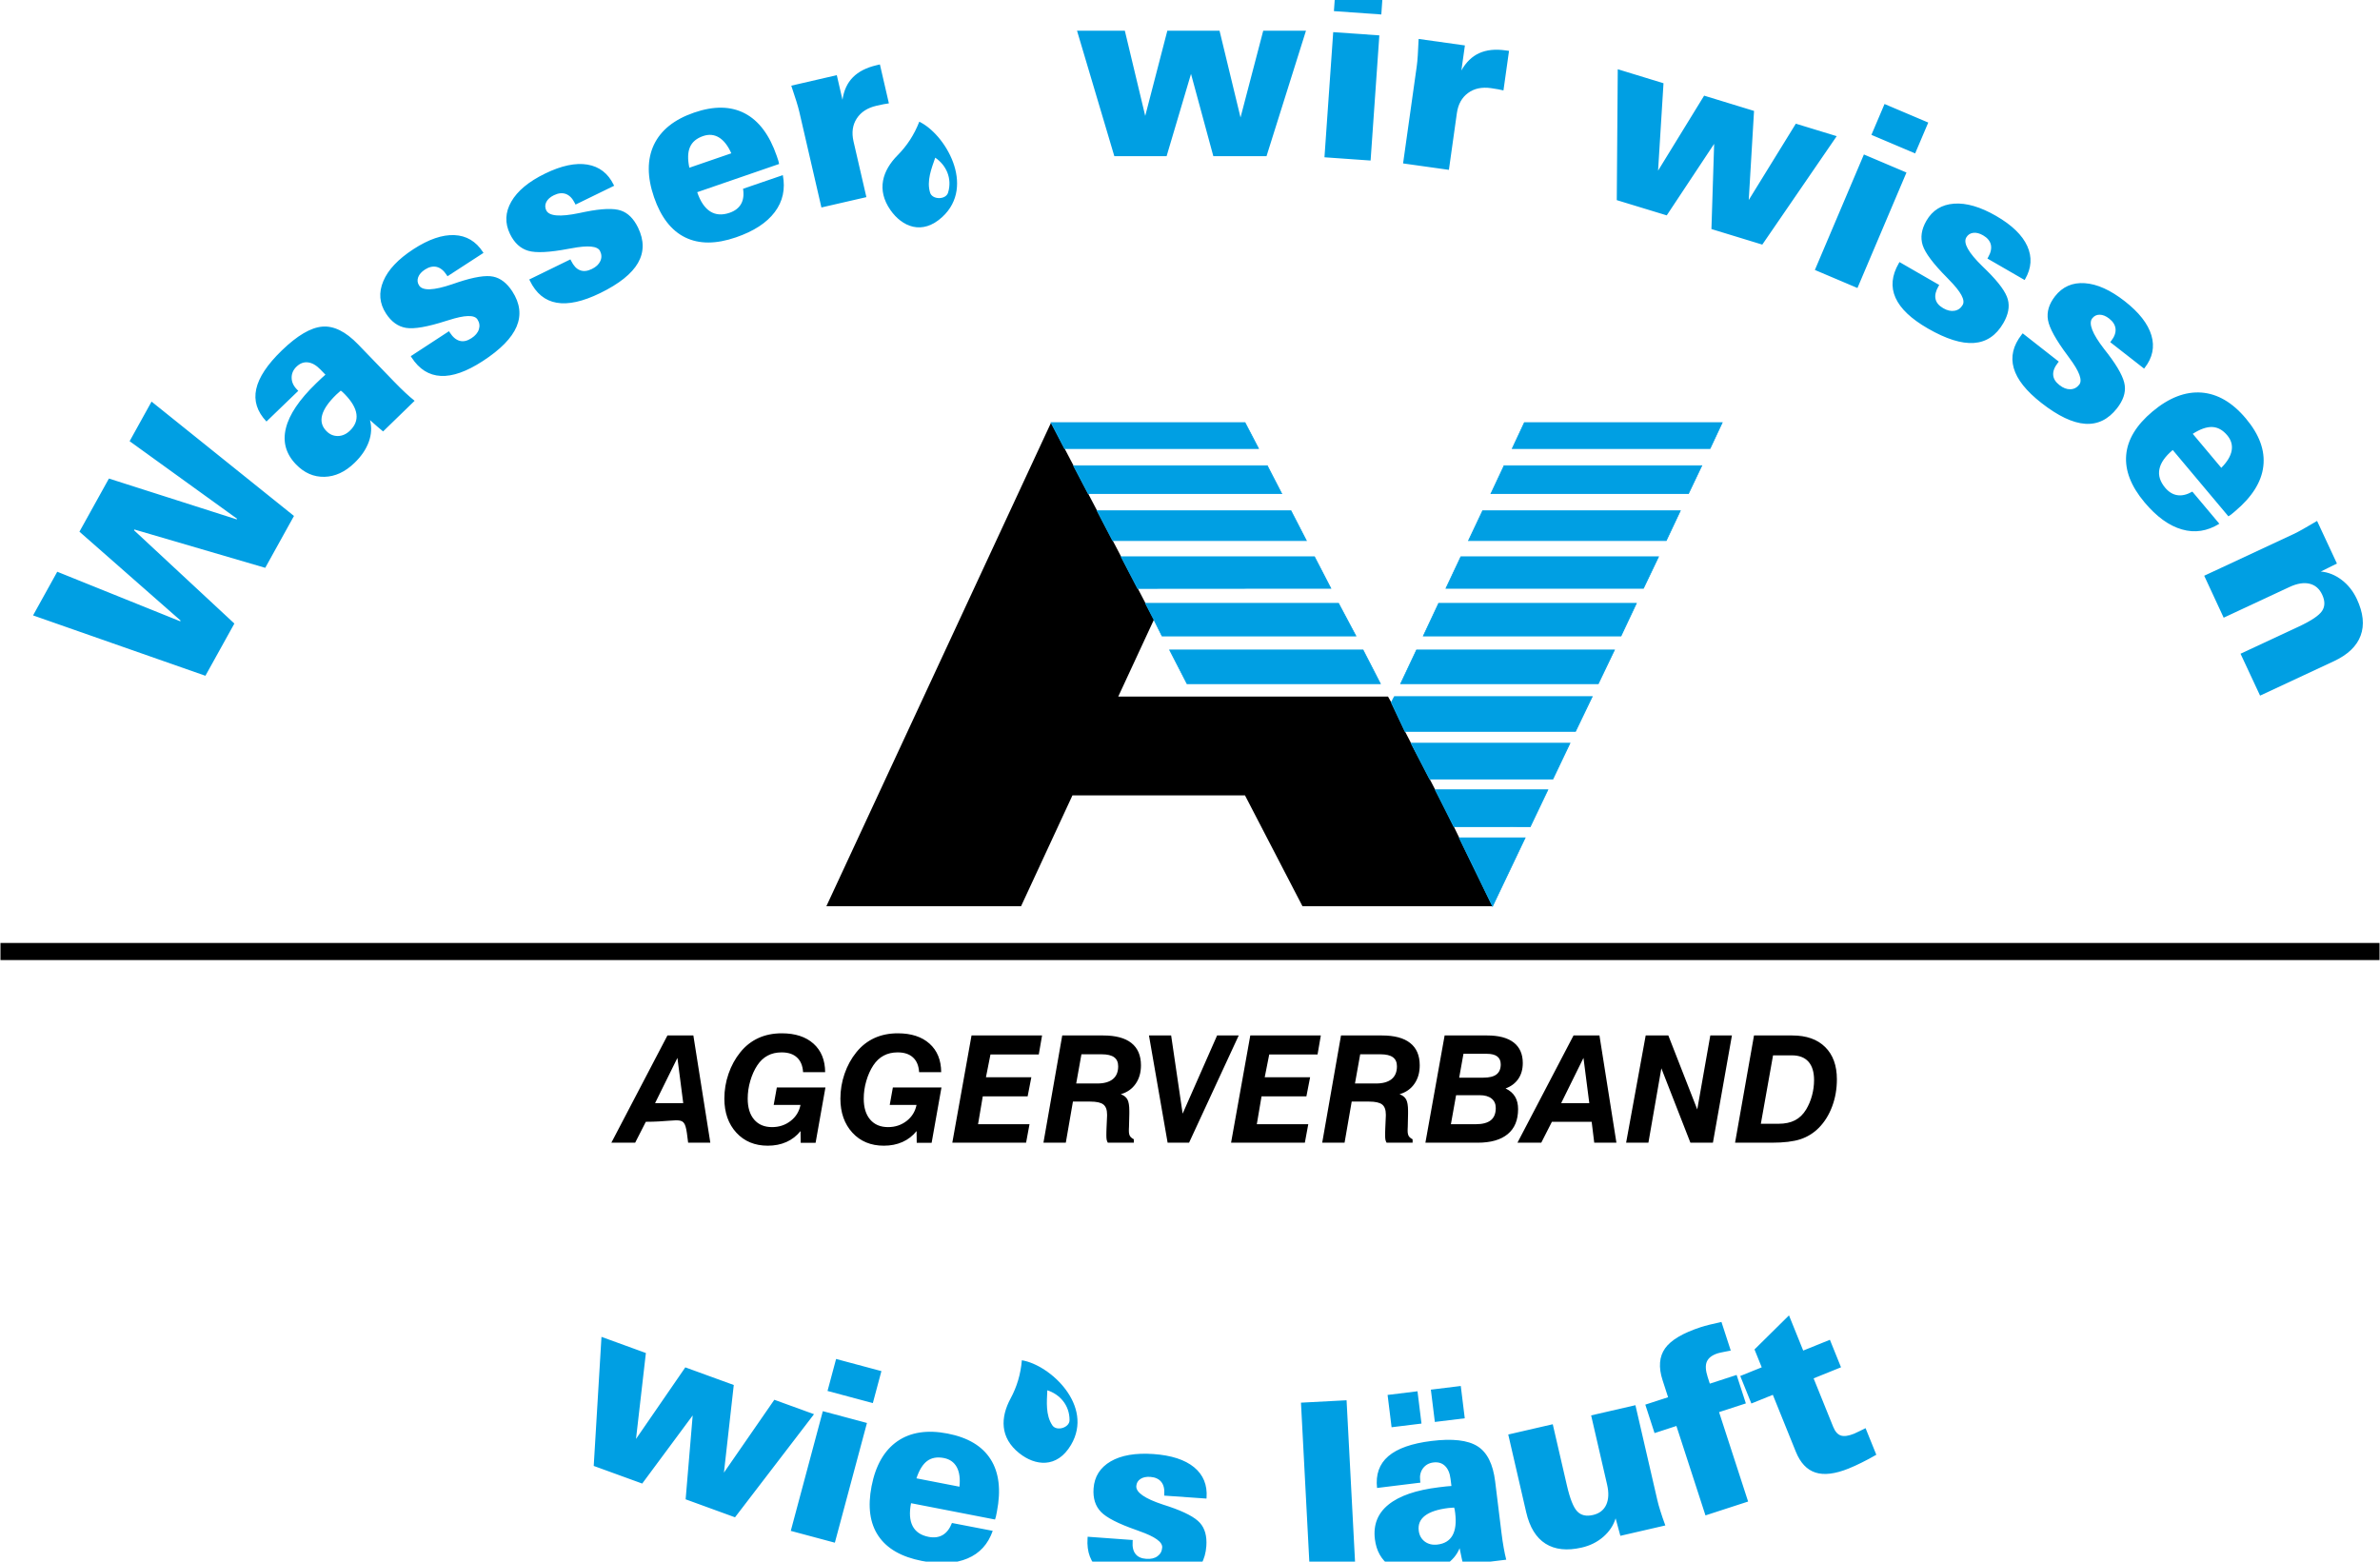
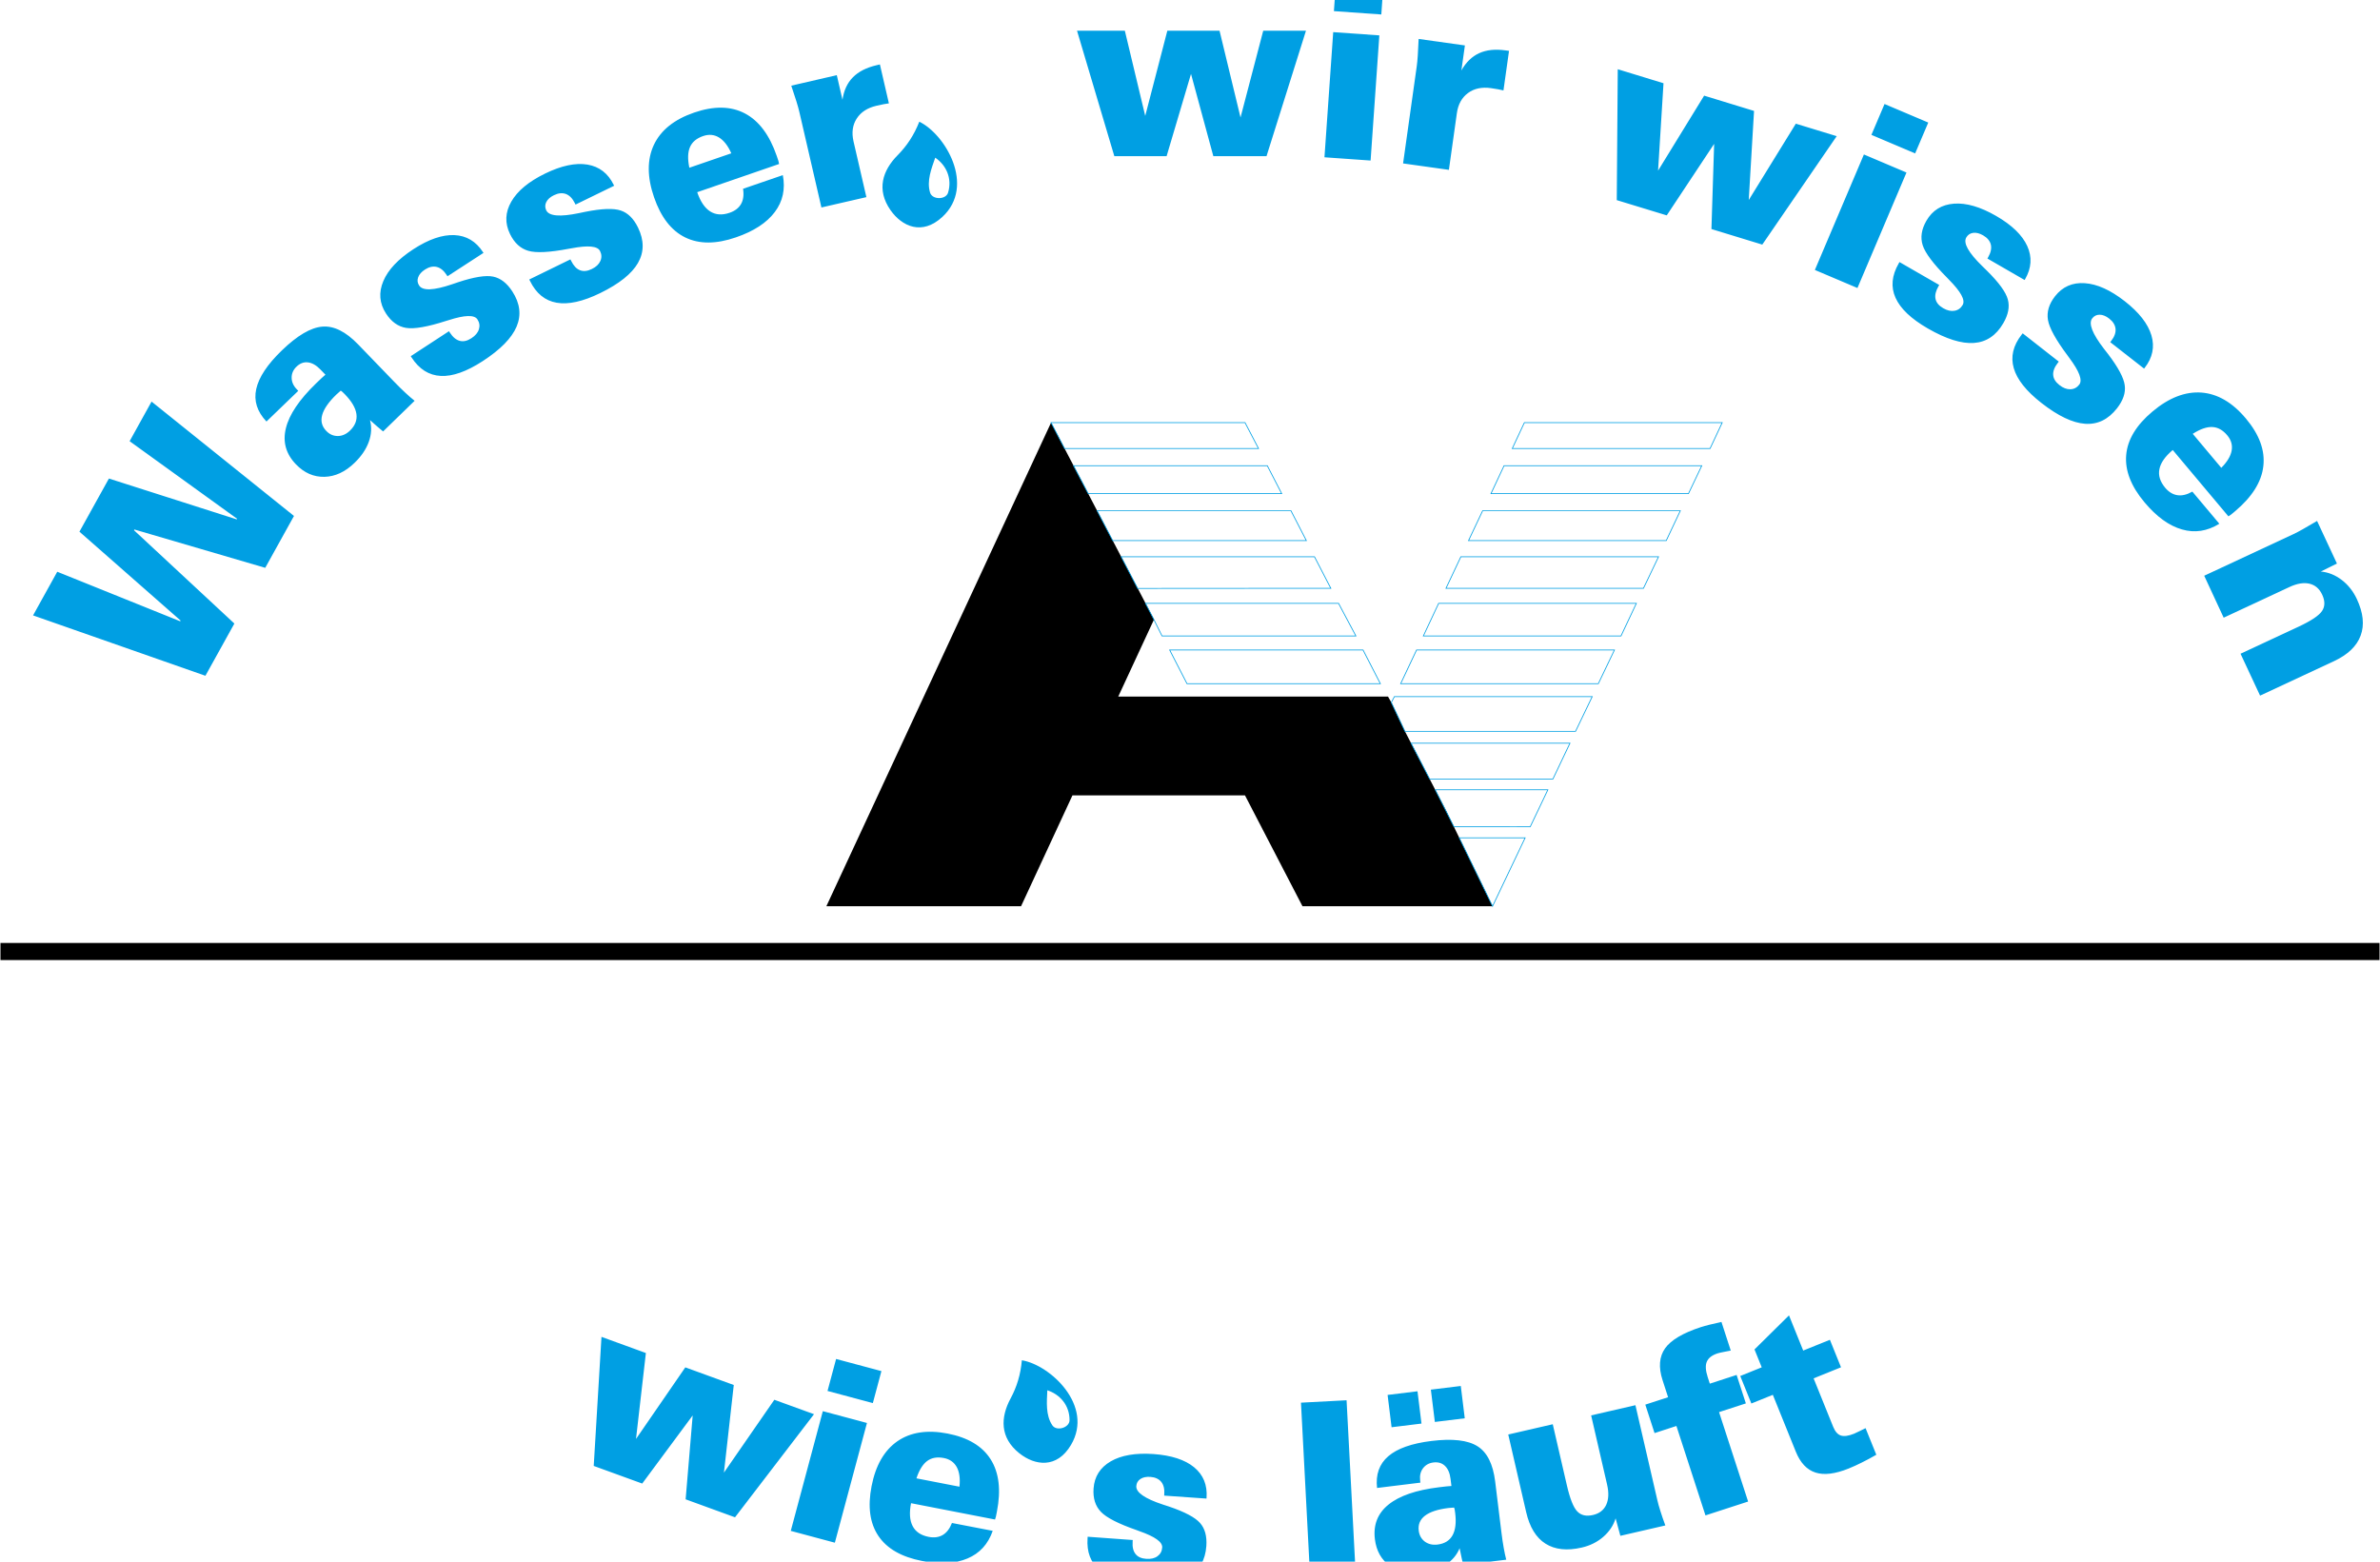
<svg xmlns="http://www.w3.org/2000/svg" version="1.1" width="640" height="420" viewBox="0 0 640 420">
  <svg version="1.1" id="Ebene_1" x="0" y="-6" viewBox="0 0 674.55 455.5" enable-background="new 0 0 674.55 455.5" xml:space="preserve" width="640" height="432">
    <g>
      <polygon fill-rule="evenodd" clip-rule="evenodd" points="327.07,182 316.93,203.86 393.42,203.86 394.36,205.52 398.22,213.72    409.83,236.11 423.07,263.32 369.17,263.32 352.86,231.87 303.95,231.87 289.37,263.32 234.17,263.32 297.88,126.18 327.07,182     " />
      <path fill-rule="evenodd" clip-rule="evenodd" fill="#009FE3" d="M260.52,40.84c-1.46,3.74-3.5,6.83-6.12,9.48   c-4.29,4.32-6.11,9.79-2.04,15.6c3.25,4.64,8.95,7.26,14.72,1.9C276.58,58.98,267.81,44.34,260.52,40.84L260.52,40.84z    M265.04,51.04c-1.07,3.11-2.48,6.57-1.46,9.91c0.63,2.07,4.48,2.07,5.1,0C269.92,56.87,268.1,53.12,265.04,51.04L265.04,51.04z" />
      <path fill-rule="evenodd" clip-rule="evenodd" fill="#009FE3" d="M289.6,392.07c-0.34,4-1.42,7.54-3.19,10.82   c-2.89,5.36-3.09,11.12,2.46,15.54c4.43,3.53,10.64,4.43,14.66-2.35C310.13,404.93,297.58,393.36,289.6,392.07L289.6,392.07z    M296.82,400.58c-0.14,3.29-0.52,7,1.41,9.92c1.19,1.81,4.88,0.71,4.89-1.44C303.14,404.79,300.34,401.71,296.82,400.58   L296.82,400.58z" />
      <path fill-rule="evenodd" clip-rule="evenodd" fill="#009FE3" d="M58.11,197.96L9.24,180.84l6.86-12.38l34.86,14.05l0.11-0.21   l-28.68-25.2l8.36-15.07l36.23,11.58l0.1-0.18l-30.46-21.99l6.22-11.23l40.38,32.43l-8.15,14.71l-37.1-10.87l-0.11,0.21   l28.46,26.46L58.11,197.96L58.11,197.96z M96.49,117.1c-0.14,0.13-0.34,0.31-0.62,0.55c-0.29,0.25-0.5,0.43-0.65,0.58   c-2.18,2.11-3.52,4.04-4,5.77c-0.48,1.73-0.09,3.24,1.16,4.53c0.95,0.99,2.05,1.46,3.3,1.44c1.24-0.02,2.38-0.53,3.41-1.52   c1.46-1.41,2.07-2.97,1.84-4.69c-0.23-1.72-1.31-3.58-3.23-5.57c-0.3-0.31-0.54-0.54-0.71-0.7   C96.84,117.36,96.68,117.22,96.49,117.1L96.49,117.1z M108.49,128.67c-0.42-0.33-0.94-0.77-1.55-1.3   c-0.62-0.54-1.33-1.18-2.17-1.91c0.54,2.02,0.42,4.07-0.34,6.17c-0.76,2.1-2.11,4.09-4.06,5.97c-2.65,2.56-5.5,3.88-8.52,3.94   c-3.03,0.07-5.71-1.1-8.05-3.52c-2.87-2.97-3.83-6.4-2.87-10.27c0.95-3.88,3.8-8.1,8.52-12.67c0.71-0.69,1.26-1.21,1.63-1.56   c0.37-0.34,0.73-0.65,1.06-0.94l-1.42-1.47c-1.17-1.21-2.35-1.89-3.53-2.02c-1.18-0.15-2.26,0.26-3.25,1.21   c-0.93,0.89-1.39,1.95-1.38,3.14c0.01,1.19,0.49,2.28,1.45,3.27l0.43,0.45l-9.02,8.7c-2.66-2.82-3.63-5.89-2.9-9.21   c0.72-3.32,3.15-6.98,7.28-10.97c4.37-4.22,8.18-6.46,11.45-6.73c3.26-0.28,6.64,1.4,10.13,5.01l10.15,10.51   c1.25,1.29,2.34,2.37,3.26,3.22c0.93,0.86,1.8,1.63,2.64,2.29L108.49,128.67L108.49,128.67z M127.17,100.25l0.24,0.38   c0.84,1.3,1.78,2.08,2.81,2.35c1.03,0.28,2.13,0.03,3.32-0.75c1.1-0.71,1.81-1.55,2.11-2.52c0.31-0.98,0.17-1.91-0.42-2.82   c-0.86-1.32-3.54-1.25-8.08,0.2c-0.35,0.1-0.62,0.18-0.8,0.24c-5.28,1.7-9.06,2.35-11.33,1.98c-2.29-0.37-4.18-1.73-5.71-4.08   c-1.87-2.88-2.13-5.94-0.76-9.18c1.36-3.24,4.21-6.25,8.53-9.06c4.33-2.81,8.2-4.14,11.62-3.99c3.41,0.15,6.11,1.75,8.1,4.81   l0.15,0.23l-10.21,6.63l-0.22-0.35c-0.83-1.28-1.78-2.04-2.83-2.3c-1.06-0.25-2.17-0.01-3.34,0.75c-0.98,0.64-1.62,1.36-1.92,2.19   c-0.3,0.83-0.2,1.61,0.28,2.34c0.99,1.53,4.1,1.41,9.31-0.35c0.77-0.26,1.34-0.45,1.73-0.59c4.55-1.5,7.87-2.03,9.95-1.59   c2.08,0.43,3.89,1.83,5.42,4.18c2.2,3.39,2.6,6.72,1.22,9.99c-1.39,3.27-4.58,6.52-9.59,9.78c-4.59,2.98-8.56,4.39-11.91,4.21   c-3.36-0.17-6.12-1.91-8.27-5.22l-0.24-0.38L127.17,100.25L127.17,100.25z M161.6,79.88l0.2,0.4c0.68,1.39,1.51,2.29,2.5,2.67   c0.98,0.4,2.11,0.28,3.38-0.34c1.18-0.57,1.98-1.32,2.4-2.25c0.43-0.93,0.4-1.88-0.08-2.85c-0.69-1.41-3.36-1.67-8.04-0.78   c-0.37,0.06-0.63,0.1-0.82,0.14c-5.45,1.04-9.28,1.23-11.49,0.58c-2.22-0.65-3.94-2.23-5.17-4.75c-1.51-3.09-1.39-6.16,0.36-9.2   c1.75-3.05,4.94-5.69,9.57-7.95c4.64-2.26,8.64-3.11,12.02-2.55c3.37,0.57,5.85,2.48,7.45,5.76l0.12,0.24l-10.95,5.34l-0.18-0.37   c-0.67-1.37-1.52-2.24-2.53-2.63c-1.03-0.38-2.16-0.27-3.41,0.34c-1.05,0.51-1.78,1.15-2.17,1.94c-0.39,0.78-0.39,1.57-0.01,2.36   c0.8,1.64,3.9,1.9,9.28,0.78c0.8-0.17,1.39-0.28,1.79-0.37c4.69-0.94,8.06-1.05,10.07-0.36c2.01,0.67,3.64,2.29,4.87,4.81   c1.77,3.63,1.76,6.98-0.01,10.06c-1.77,3.07-5.34,5.92-10.71,8.54c-4.91,2.4-9.03,3.31-12.34,2.73c-3.32-0.58-5.84-2.65-7.57-6.19   l-0.2-0.4L161.6,79.88L161.6,79.88z M195.32,53.89l11.9-4.09c-0.97-2.18-2.14-3.67-3.51-4.5c-1.36-0.82-2.86-0.95-4.49-0.39   c-1.85,0.64-3.1,1.68-3.72,3.13C194.87,49.47,194.81,51.43,195.32,53.89L195.32,53.89z M221.83,55.99   c0.75,3.96-0.01,7.46-2.3,10.49c-2.28,3.03-5.94,5.42-10.98,7.15c-5.65,1.95-10.44,1.96-14.39,0.03c-3.95-1.93-6.89-5.72-8.85-11.4   c-1.98-5.75-1.99-10.71-0.04-14.87c1.97-4.15,5.76-7.19,11.39-9.13c5.63-1.94,10.43-1.86,14.41,0.23   c3.98,2.09,6.99,6.12,9.04,12.08c0.21,0.6,0.37,1.06,0.46,1.38c0.09,0.31,0.16,0.61,0.2,0.88l-23.22,8   c0.91,2.66,2.14,4.48,3.69,5.46c1.54,0.98,3.38,1.11,5.52,0.37c1.5-0.52,2.57-1.35,3.22-2.48c0.65-1.14,0.84-2.58,0.57-4.32   L221.83,55.99L221.83,55.99z M232.77,65.16l-6.27-27.14c-0.19-0.82-0.47-1.81-0.83-2.97c-0.37-1.17-0.84-2.65-1.45-4.43l12.91-2.98   l1.61,6.99c0.38-2.66,1.37-4.78,2.96-6.39c1.6-1.62,3.84-2.75,6.71-3.42l0.94-0.22l2.55,11.04c-0.48,0.06-0.98,0.14-1.5,0.24   c-0.51,0.09-1.19,0.24-2.04,0.44c-2.54,0.59-4.4,1.79-5.58,3.62c-1.18,1.82-1.48,3.98-0.91,6.48l3.65,15.81L232.77,65.16   L232.77,65.16z M315.82,50.61l-10.58-35.58h13.56l5.78,24.16l6.27-24.16h14.8l5.95,24.61l6.44-24.61h12.12l-11.19,35.58h-15.08   l-6.33-23.33l-6.92,23.33H315.82L315.82,50.61z M378.08,9.48L378.75,0l13.43,0.94l-0.66,9.49L378.08,9.48L378.08,9.48z    M375.4,50.93l2.48-35.49l13.08,0.92l-2.48,35.49L375.4,50.93L375.4,50.93z M397.69,52.67l3.88-27.58   c0.12-0.83,0.21-1.85,0.29-3.07c0.08-1.23,0.16-2.78,0.24-4.65l13.12,1.84l-1,7.1c1.31-2.34,2.99-3.97,5.06-4.91   c2.08-0.94,4.57-1.2,7.49-0.78l0.96,0.13l-1.58,11.22c-0.47-0.11-0.97-0.22-1.48-0.32c-0.51-0.1-1.2-0.2-2.06-0.33   c-2.59-0.36-4.75,0.09-6.5,1.38c-1.75,1.28-2.81,3.18-3.17,5.72l-2.26,16.07L397.69,52.67L397.69,52.67z M458.28,63.08l0.28-37.12   l12.97,3.97l-1.54,24.79l13.06-21.27l14.15,4.33l-1.5,25.27l13.35-21.65l11.59,3.54l-21.1,30.75l-14.42-4.41l0.77-24.16   l-13.44,20.28L458.28,63.08L458.28,63.08z M530.48,44.57l3.72-8.75l12.4,5.26l-3.72,8.75L530.48,44.57L530.48,44.57z M514.45,82.88   l13.9-32.75l12.07,5.12L526.52,88L514.45,82.88L514.45,82.88z M549.71,87.14l-0.23,0.39c-0.77,1.34-1.05,2.53-0.82,3.57   c0.22,1.04,0.94,1.91,2.17,2.62c1.14,0.66,2.21,0.91,3.21,0.73c1.01-0.17,1.78-0.72,2.32-1.66c0.78-1.36-0.5-3.72-3.85-7.11   c-0.25-0.27-0.44-0.47-0.58-0.61c-3.91-3.93-6.21-7.01-6.91-9.2c-0.7-2.21-0.35-4.51,1.05-6.94c1.72-2.98,4.33-4.59,7.83-4.85   c3.5-0.26,7.48,0.91,11.94,3.48c4.47,2.58,7.41,5.43,8.83,8.54c1.41,3.11,1.21,6.24-0.61,9.4l-0.14,0.23l-10.55-6.09l0.21-0.36   c0.76-1.32,1.01-2.51,0.77-3.57c-0.26-1.06-0.98-1.94-2.19-2.64c-1.01-0.58-1.95-0.83-2.82-0.71c-0.87,0.11-1.52,0.56-1.96,1.31   c-0.91,1.58,0.6,4.29,4.54,8.13c0.59,0.57,1.01,0.99,1.31,1.28c3.4,3.37,5.38,6.09,5.93,8.15c0.57,2.05,0.14,4.3-1.27,6.73   c-2.02,3.5-4.81,5.37-8.34,5.62s-7.89-1.12-13.07-4.11c-4.74-2.73-7.79-5.63-9.16-8.7c-1.38-3.07-1.07-6.32,0.9-9.74l0.22-0.39   L549.71,87.14L549.71,87.14z M583.61,108.88l-0.28,0.35c-0.95,1.22-1.39,2.36-1.31,3.42c0.07,1.06,0.67,2.02,1.79,2.89   c1.03,0.81,2.06,1.2,3.07,1.17c1.02-0.02,1.86-0.46,2.53-1.32c0.97-1.24,0.03-3.76-2.82-7.57c-0.21-0.3-0.37-0.53-0.49-0.68   c-3.32-4.44-5.17-7.8-5.56-10.07c-0.39-2.28,0.28-4.52,2-6.73c2.12-2.71,4.93-3.95,8.43-3.71c3.5,0.23,7.28,1.94,11.34,5.11   c4.07,3.18,6.58,6.4,7.56,9.68c0.97,3.27,0.33,6.35-1.91,9.22l-0.17,0.21l-9.6-7.5l0.26-0.33c0.94-1.2,1.35-2.35,1.25-3.43   c-0.11-1.09-0.7-2.06-1.8-2.92c-0.92-0.72-1.82-1.09-2.69-1.1c-0.88-0.01-1.58,0.34-2.12,1.03c-1.12,1.43,0,4.33,3.36,8.68   c0.5,0.64,0.86,1.12,1.12,1.44c2.9,3.81,4.48,6.78,4.74,8.89c0.28,2.1-0.46,4.27-2.19,6.49c-2.49,3.18-5.5,4.65-9.05,4.4   c-3.54-0.25-7.66-2.21-12.37-5.89c-4.31-3.37-6.94-6.66-7.86-9.89c-0.94-3.24-0.18-6.41,2.25-9.52l0.28-0.35L583.61,108.88   L583.61,108.88z M621.59,129.35l8.09,9.64c1.68-1.69,2.66-3.31,2.94-4.89c0.28-1.56-0.14-3.01-1.25-4.33   c-1.26-1.5-2.68-2.29-4.26-2.35C625.56,127.35,623.71,127.99,621.59,129.35L621.59,129.35z M629.13,154.85   c-3.43,2.12-6.96,2.67-10.61,1.61c-3.65-1.04-7.19-3.61-10.61-7.69c-3.84-4.58-5.57-9.05-5.19-13.42   c0.38-4.38,2.87-8.48,7.47-12.34c4.66-3.91,9.29-5.69,13.87-5.36c4.58,0.35,8.78,2.8,12.6,7.36c3.83,4.56,5.47,9.07,4.94,13.54   c-0.52,4.47-3.21,8.72-8.03,12.77c-0.49,0.41-0.86,0.72-1.12,0.93c-0.25,0.19-0.51,0.37-0.75,0.5l-15.78-18.81   c-2.15,1.81-3.42,3.61-3.78,5.41c-0.37,1.79,0.18,3.55,1.63,5.29c1.02,1.21,2.18,1.92,3.47,2.11c1.29,0.2,2.7-0.14,4.24-1.01   L629.13,154.85L629.13,154.85z M624.84,169.59l25.24-11.77c0.76-0.35,1.67-0.83,2.73-1.43c1.07-0.6,2.42-1.38,4.03-2.34l5.63,12.08   l-4.56,2.27c2.1,0.19,4.07,0.98,5.9,2.37c1.83,1.39,3.26,3.2,4.3,5.41c1.83,3.93,2.2,7.39,1.08,10.39c-1.1,3-3.65,5.43-7.62,7.28   l-20.89,9.74l-5.54-11.88l16.43-7.66c3.58-1.67,5.8-3.15,6.67-4.45c0.87-1.29,0.89-2.84,0.05-4.64c-0.79-1.7-1.99-2.73-3.61-3.11   c-1.61-0.38-3.51-0.07-5.69,0.95l-18.63,8.69L624.84,169.59L624.84,169.59z" />
-       <path fill-rule="evenodd" clip-rule="evenodd" fill="#009FE3" d="M168.21,422.03l2.2-36.6l12.59,4.58l-2.8,24.37l13.98-20.3   l13.74,5l-2.79,24.85l14.29-20.66l11.25,4.09l-22.4,29.24l-14-5.1l2-23.79l-14.31,19.32L168.21,422.03L168.21,422.03z    M234.5,400.77l2.43-9.07l12.85,3.44l-2.43,9.07L234.5,400.77L234.5,400.77z M224.08,440.45l9.09-33.95l12.51,3.35l-9.1,33.95   L224.08,440.45L224.08,440.45z M259.71,425.55l12.2,2.37c0.24-2.34-0.02-4.2-0.78-5.58c-0.76-1.37-1.98-2.23-3.65-2.55   c-1.9-0.37-3.48-0.09-4.73,0.84C261.51,421.55,260.49,423.2,259.71,425.55L259.71,425.55z M281.34,440.44   c-1.31,3.76-3.69,6.38-7.15,7.83c-3.45,1.47-7.76,1.7-12.93,0.7c-5.79-1.13-9.9-3.48-12.33-7.08c-2.43-3.6-3.07-8.3-1.94-14.12   c1.15-5.9,3.59-10.14,7.31-12.73c3.73-2.58,8.48-3.31,14.25-2.19c5.77,1.12,9.84,3.56,12.21,7.32c2.37,3.75,2.96,8.69,1.77,14.8   c-0.12,0.62-0.21,1.09-0.28,1.41c-0.07,0.31-0.16,0.6-0.26,0.85l-23.81-4.63c-0.53,2.73-0.38,4.89,0.46,6.5   c0.83,1.6,2.34,2.62,4.54,3.05c1.54,0.3,2.87,0.12,3.98-0.53c1.11-0.65,1.99-1.79,2.62-3.41L281.34,440.44L281.34,440.44z    M321.04,443.04l-0.03,0.44c-0.11,1.53,0.16,2.7,0.82,3.52c0.64,0.83,1.67,1.29,3.06,1.38c1.29,0.09,2.35-0.15,3.16-0.74   c0.82-0.59,1.27-1.41,1.34-2.48c0.11-1.55-2.05-3.09-6.49-4.64c-0.34-0.13-0.59-0.23-0.77-0.29c-5.17-1.8-8.55-3.53-10.12-5.18   c-1.58-1.65-2.27-3.85-2.08-6.61c0.24-3.39,1.86-5.95,4.86-7.7c3-1.74,7.04-2.43,12.11-2.08c5.09,0.36,8.93,1.61,11.54,3.75   c2.6,2.15,3.78,5.01,3.53,8.61l-0.02,0.27l-12-0.84l0.03-0.41c0.1-1.5-0.19-2.67-0.87-3.5c-0.69-0.83-1.71-1.3-3.08-1.4   c-1.15-0.08-2.09,0.11-2.81,0.59c-0.72,0.48-1.11,1.15-1.17,2.01c-0.13,1.79,2.39,3.55,7.55,5.25c0.77,0.25,1.33,0.44,1.72,0.56   c4.48,1.52,7.41,3.08,8.8,4.66c1.39,1.57,1.98,3.75,1.79,6.52c-0.28,3.98-1.94,6.85-4.98,8.6c-3.04,1.75-7.49,2.42-13.38,2.01   c-5.39-0.38-9.36-1.63-11.9-3.76c-2.55-2.13-3.69-5.15-3.42-9.03l0.03-0.44L321.04,443.04L321.04,443.04z M371.38,454.44   l-2.64-50.35l12.93-0.68l2.64,50.35L371.38,454.44L371.38,454.44z M412.17,433.84c-0.18,0.02-0.45,0.04-0.81,0.06   c-0.37,0.02-0.65,0.05-0.86,0.07c-2.98,0.37-5.18,1.09-6.59,2.17c-1.41,1.08-2,2.5-1.78,4.26c0.17,1.34,0.75,2.36,1.74,3.1   c0.99,0.72,2.19,1,3.59,0.83c1.99-0.24,3.4-1.11,4.24-2.6c0.84-1.49,1.1-3.6,0.77-6.31c-0.05-0.43-0.1-0.75-0.14-0.97   C412.29,434.25,412.24,434.04,412.17,433.84L412.17,433.84z M414.75,450.1c-0.13-0.51-0.28-1.16-0.45-1.94   c-0.17-0.79-0.35-1.72-0.58-2.8c-0.78,1.92-2.09,3.47-3.94,4.67c-1.85,1.2-4.1,1.97-6.75,2.3c-3.61,0.44-6.64-0.21-9.07-1.95   c-2.44-1.75-3.85-4.26-4.26-7.57c-0.5-4.05,0.78-7.33,3.84-9.8c3.06-2.49,7.81-4.13,14.25-4.92c0.97-0.12,1.71-0.21,2.21-0.26   c0.5-0.05,0.96-0.08,1.4-0.11l-0.25-2c-0.2-1.66-0.73-2.88-1.58-3.7c-0.84-0.81-1.94-1.14-3.28-0.97   c-1.26,0.15-2.25,0.71-2.96,1.66c-0.7,0.94-0.96,2.09-0.8,3.45l0.07,0.61l-12.29,1.51c-0.42-3.8,0.63-6.8,3.19-9   c2.54-2.19,6.63-3.64,12.26-4.33c5.95-0.73,10.29-0.23,13.03,1.5c2.74,1.72,4.4,5.05,5.01,9.98l1.76,14.33   c0.22,1.76,0.43,3.26,0.66,4.48c0.22,1.23,0.45,2.35,0.72,3.38L414.75,450.1L414.75,450.1z M406.7,409.56l-1.13-9.16l8.48-1.04   l1.13,9.16L406.7,409.56L406.7,409.56z M394.43,411.06l-1.13-9.16l8.48-1.04l1.13,9.16L394.43,411.06L394.43,411.06z    M463.57,404.81l6.22,26.94c0.2,0.89,0.49,1.92,0.86,3.08c0.37,1.17,0.82,2.53,1.4,4.08l-12.75,2.94l-1.35-4.96   c-0.61,2.01-1.78,3.76-3.49,5.25c-1.72,1.49-3.76,2.5-6.11,3.04c-4.17,0.96-7.6,0.59-10.27-1.1c-2.68-1.69-4.51-4.68-5.49-8.95   l-5.08-22.01l12.62-2.91l4,17.31c0.88,3.82,1.86,6.29,2.95,7.41c1.07,1.12,2.56,1.46,4.47,1.01c1.78-0.41,3.03-1.37,3.73-2.87   c0.7-1.52,0.79-3.42,0.26-5.73l-4.53-19.64L463.57,404.81L463.57,404.81z M483.43,436.06l-8.24-25.36l-6.2,2.02l-2.62-8.07   l6.46-2.1l-1.56-4.82c-1.2-3.68-0.95-6.71,0.71-9.05s5.06-4.36,10.2-6.03c0.63-0.21,1.42-0.42,2.37-0.66   c0.95-0.24,2.09-0.51,3.41-0.79l2.64,8.12c-0.4,0.08-0.96,0.19-1.65,0.32c-1.06,0.21-1.75,0.36-2.05,0.46   c-1.61,0.52-2.63,1.31-3.08,2.35c-0.46,1.04-0.37,2.51,0.24,4.4l0.6,1.85l7.6-2.47l2.62,8.07l-7.6,2.47l8.24,25.36L483.43,436.06   L483.43,436.06z M531.87,418.86c-1.44,0.83-2.81,1.57-4.13,2.22c-1.32,0.66-2.56,1.22-3.72,1.69c-3.82,1.54-6.96,1.93-9.4,1.14   c-2.44-0.78-4.3-2.76-5.58-5.93l-6.51-16.11l-6.09,2.46l-3.15-7.8l6.09-2.46l-2.05-5.07l9.78-9.66l4.03,9.98l7.57-3.06l3.15,7.8   l-7.77,3.14l5.56,13.76c0.54,1.33,1.26,2.15,2.17,2.45c0.9,0.3,2.15,0.12,3.73-0.51c0.35-0.14,0.9-0.4,1.66-0.78   c0.76-0.38,1.31-0.65,1.61-0.8L531.87,418.86L531.87,418.86z" />
+       <path fill-rule="evenodd" clip-rule="evenodd" fill="#009FE3" d="M168.21,422.03l2.2-36.6l12.59,4.58l-2.8,24.37l13.98-20.3   l13.74,5l-2.79,24.85l14.29-20.66l11.25,4.09l-22.4,29.24l-14-5.1l2-23.79l-14.31,19.32L168.21,422.03L168.21,422.03z    M234.5,400.77l2.43-9.07l12.85,3.44l-2.43,9.07L234.5,400.77L234.5,400.77z M224.08,440.45l9.09-33.95l12.51,3.35l-9.1,33.95   L224.08,440.45L224.08,440.45z M259.71,425.55l12.2,2.37c0.24-2.34-0.02-4.2-0.78-5.58c-0.76-1.37-1.98-2.23-3.65-2.55   c-1.9-0.37-3.48-0.09-4.73,0.84C261.51,421.55,260.49,423.2,259.71,425.55L259.71,425.55z M281.34,440.44   c-1.31,3.76-3.69,6.38-7.15,7.83c-3.45,1.47-7.76,1.7-12.93,0.7c-5.79-1.13-9.9-3.48-12.33-7.08c-2.43-3.6-3.07-8.3-1.94-14.12   c1.15-5.9,3.59-10.14,7.31-12.73c3.73-2.58,8.48-3.31,14.25-2.19c5.77,1.12,9.84,3.56,12.21,7.32c2.37,3.75,2.96,8.69,1.77,14.8   c-0.12,0.62-0.21,1.09-0.28,1.41c-0.07,0.31-0.16,0.6-0.26,0.85l-23.81-4.63c-0.53,2.73-0.38,4.89,0.46,6.5   c0.83,1.6,2.34,2.62,4.54,3.05c1.54,0.3,2.87,0.12,3.98-0.53c1.11-0.65,1.99-1.79,2.62-3.41L281.34,440.44L281.34,440.44z    M321.04,443.04l-0.03,0.44c-0.11,1.53,0.16,2.7,0.82,3.52c0.64,0.83,1.67,1.29,3.06,1.38c1.29,0.09,2.35-0.15,3.16-0.74   c0.82-0.59,1.27-1.41,1.34-2.48c0.11-1.55-2.05-3.09-6.49-4.64c-0.34-0.13-0.59-0.23-0.77-0.29c-5.17-1.8-8.55-3.53-10.12-5.18   c-1.58-1.65-2.27-3.85-2.08-6.61c0.24-3.39,1.86-5.95,4.86-7.7c3-1.74,7.04-2.43,12.11-2.08c5.09,0.36,8.93,1.61,11.54,3.75   c2.6,2.15,3.78,5.01,3.53,8.61l-0.02,0.27l-12-0.84l0.03-0.41c0.1-1.5-0.19-2.67-0.87-3.5c-0.69-0.83-1.71-1.3-3.08-1.4   c-1.15-0.08-2.09,0.11-2.81,0.59c-0.72,0.48-1.11,1.15-1.17,2.01c-0.13,1.79,2.39,3.55,7.55,5.25c0.77,0.25,1.33,0.44,1.72,0.56   c4.48,1.52,7.41,3.08,8.8,4.66c1.39,1.57,1.98,3.75,1.79,6.52c-0.28,3.98-1.94,6.85-4.98,8.6c-3.04,1.75-7.49,2.42-13.38,2.01   c-5.39-0.38-9.36-1.63-11.9-3.76c-2.55-2.13-3.69-5.15-3.42-9.03l0.03-0.44L321.04,443.04L321.04,443.04z M371.38,454.44   l-2.64-50.35l12.93-0.68l2.64,50.35L371.38,454.44L371.38,454.44z M412.17,433.84c-0.18,0.02-0.45,0.04-0.81,0.06   c-0.37,0.02-0.65,0.05-0.86,0.07c-2.98,0.37-5.18,1.09-6.59,2.17c-1.41,1.08-2,2.5-1.78,4.26c0.17,1.34,0.75,2.36,1.74,3.1   c0.99,0.72,2.19,1,3.59,0.83c1.99-0.24,3.4-1.11,4.24-2.6c0.84-1.49,1.1-3.6,0.77-6.31c-0.05-0.43-0.1-0.75-0.14-0.97   C412.29,434.25,412.24,434.04,412.17,433.84L412.17,433.84z M414.75,450.1c-0.13-0.51-0.28-1.16-0.45-1.94   c-0.17-0.79-0.35-1.72-0.58-2.8c-0.78,1.92-2.09,3.47-3.94,4.67c-1.85,1.2-4.1,1.97-6.75,2.3c-3.61,0.44-6.64-0.21-9.07-1.95   c-2.44-1.75-3.85-4.26-4.26-7.57c-0.5-4.05,0.78-7.33,3.84-9.8c3.06-2.49,7.81-4.13,14.25-4.92c0.97-0.12,1.71-0.21,2.21-0.26   c0.5-0.05,0.96-0.08,1.4-0.11l-0.25-2c-0.2-1.66-0.73-2.88-1.58-3.7c-0.84-0.81-1.94-1.14-3.28-0.97   c-1.26,0.15-2.25,0.71-2.96,1.66c-0.7,0.94-0.96,2.09-0.8,3.45l0.07,0.61l-12.29,1.51c-0.42-3.8,0.63-6.8,3.19-9   c2.54-2.19,6.63-3.64,12.26-4.33c5.95-0.73,10.29-0.23,13.03,1.5c2.74,1.72,4.4,5.05,5.01,9.98l1.76,14.33   c0.22,1.76,0.43,3.26,0.66,4.48c0.22,1.23,0.45,2.35,0.72,3.38L414.75,450.1L414.75,450.1z M406.7,409.56l-1.13-9.16l8.48-1.04   l1.13,9.16L406.7,409.56L406.7,409.56M394.43,411.06l-1.13-9.16l8.48-1.04l1.13,9.16L394.43,411.06L394.43,411.06z    M463.57,404.81l6.22,26.94c0.2,0.89,0.49,1.92,0.86,3.08c0.37,1.17,0.82,2.53,1.4,4.08l-12.75,2.94l-1.35-4.96   c-0.61,2.01-1.78,3.76-3.49,5.25c-1.72,1.49-3.76,2.5-6.11,3.04c-4.17,0.96-7.6,0.59-10.27-1.1c-2.68-1.69-4.51-4.68-5.49-8.95   l-5.08-22.01l12.62-2.91l4,17.31c0.88,3.82,1.86,6.29,2.95,7.41c1.07,1.12,2.56,1.46,4.47,1.01c1.78-0.41,3.03-1.37,3.73-2.87   c0.7-1.52,0.79-3.42,0.26-5.73l-4.53-19.64L463.57,404.81L463.57,404.81z M483.43,436.06l-8.24-25.36l-6.2,2.02l-2.62-8.07   l6.46-2.1l-1.56-4.82c-1.2-3.68-0.95-6.71,0.71-9.05s5.06-4.36,10.2-6.03c0.63-0.21,1.42-0.42,2.37-0.66   c0.95-0.24,2.09-0.51,3.41-0.79l2.64,8.12c-0.4,0.08-0.96,0.19-1.65,0.32c-1.06,0.21-1.75,0.36-2.05,0.46   c-1.61,0.52-2.63,1.31-3.08,2.35c-0.46,1.04-0.37,2.51,0.24,4.4l0.6,1.85l7.6-2.47l2.62,8.07l-7.6,2.47l8.24,25.36L483.43,436.06   L483.43,436.06z M531.87,418.86c-1.44,0.83-2.81,1.57-4.13,2.22c-1.32,0.66-2.56,1.22-3.72,1.69c-3.82,1.54-6.96,1.93-9.4,1.14   c-2.44-0.78-4.3-2.76-5.58-5.93l-6.51-16.11l-6.09,2.46l-3.15-7.8l6.09-2.46l-2.05-5.07l9.78-9.66l4.03,9.98l7.57-3.06l3.15,7.8   l-7.77,3.14l5.56,13.76c0.54,1.33,1.26,2.15,2.17,2.45c0.9,0.3,2.15,0.12,3.73-0.51c0.35-0.14,0.9-0.4,1.66-0.78   c0.76-0.38,1.31-0.65,1.61-0.8L531.87,418.86L531.87,418.86z" />
      <polygon fill-rule="evenodd" clip-rule="evenodd" points="0,278.58 674.55,278.58 674.55,273.73 0,273.73 0,278.58  " />
-       <path fill-rule="evenodd" clip-rule="evenodd" d="M185.6,319.16h7.99l-1.65-12.84L185.6,319.16L185.6,319.16z M173.21,330.37   l15.9-30.41h7.35l4.81,30.41h-6.29c-1.06-8.69-0.69-5.93-12-5.93l-3.02,5.93H173.21L173.21,330.37z M226.89,330.37l-0.04-3.3   c-1.1,1.37-2.43,2.4-4,3.1c-1.57,0.7-3.33,1.05-5.29,1.05c-3.67,0-6.65-1.23-8.91-3.69c-2.26-2.47-3.4-5.69-3.4-9.66   c0-2.41,0.39-4.76,1.18-7.04c0.78-2.28,1.9-4.32,3.35-6.11c1.43-1.78,3.14-3.11,5.11-4.02c1.97-0.9,4.19-1.35,6.64-1.35   c3.81,0,6.81,0.98,8.99,2.93c2.18,1.95,3.28,4.65,3.31,8.09h-6.26c-0.11-1.82-0.68-3.21-1.73-4.17c-1.04-0.97-2.49-1.44-4.36-1.44   c-1.49,0-2.81,0.3-3.96,0.92c-1.15,0.61-2.13,1.54-2.94,2.76c-0.84,1.28-1.5,2.75-1.98,4.41c-0.49,1.66-0.73,3.33-0.73,5.03   c0,2.54,0.61,4.52,1.83,5.94c1.22,1.42,2.91,2.13,5.07,2.13c2.02,0,3.78-0.59,5.27-1.75c1.5-1.16,2.43-2.68,2.8-4.55h-7.6   l0.89-4.95h13.78l-2.79,15.7H226.89L226.89,330.37z M259.79,330.37l-0.04-3.3c-1.1,1.37-2.43,2.4-4,3.1   c-1.57,0.7-3.33,1.05-5.29,1.05c-3.67,0-6.65-1.23-8.91-3.69c-2.26-2.47-3.4-5.69-3.4-9.66c0-2.41,0.39-4.76,1.18-7.04   c0.78-2.28,1.9-4.32,3.35-6.11c1.43-1.78,3.14-3.11,5.11-4.02c1.97-0.9,4.19-1.35,6.64-1.35c3.81,0,6.81,0.98,8.99,2.93   c2.18,1.95,3.29,4.65,3.31,8.09h-6.26c-0.11-1.82-0.68-3.21-1.73-4.17c-1.04-0.97-2.5-1.44-4.36-1.44c-1.49,0-2.8,0.3-3.96,0.92   c-1.15,0.61-2.13,1.54-2.94,2.76c-0.84,1.28-1.5,2.75-1.98,4.41c-0.49,1.66-0.73,3.33-0.73,5.03c0,2.54,0.61,4.52,1.83,5.94   c1.22,1.42,2.91,2.13,5.07,2.13c2.02,0,3.78-0.59,5.27-1.75c1.49-1.16,2.43-2.68,2.8-4.55h-7.6l0.89-4.95h13.78l-2.79,15.7H259.79   L259.79,330.37z M269.88,330.37l5.45-30.41h20l-0.93,5.39h-13.7l-1.28,6.46h12.87l-1.05,5.41h-12.72l-1.34,7.91h14.59l-0.97,5.24   H269.88L269.88,330.37z M305.01,313.58h5.97c1.94,0,3.41-0.42,4.42-1.24c1.01-0.83,1.51-2.04,1.51-3.63c0-1.16-0.38-2.01-1.14-2.57   c-0.76-0.56-1.94-0.84-3.54-0.84h-5.74L305.01,313.58L305.01,313.58z M295.72,330.37l5.33-30.41h11.62c3.52,0,6.19,0.71,7.99,2.14   c1.8,1.42,2.71,3.54,2.71,6.33c0,2.05-0.5,3.8-1.51,5.24c-1,1.45-2.41,2.43-4.21,2.95c0.89,0.33,1.52,0.82,1.88,1.49   c0.36,0.66,0.54,1.73,0.54,3.22v0.85l-0.09,3.64c-0.01,0.22-0.02,0.43-0.03,0.63c-0.01,0.21-0.01,0.39-0.01,0.54   c0,0.64,0.1,1.14,0.31,1.49c0.21,0.35,0.58,0.65,1.1,0.92v0.97h-7.38c-0.15-0.26-0.25-0.53-0.32-0.82   c-0.06-0.28-0.09-0.68-0.09-1.21c0-0.37,0-0.71,0.01-1.02c0.01-0.31,0.02-0.63,0.03-0.98l0.16-3.59v-0.37   c0-1.35-0.35-2.3-1.06-2.85c-0.7-0.55-1.94-0.82-3.71-0.82h-4.91l-2.02,11.66H295.72L295.72,330.37z M330.93,330.37l-5.29-30.41   h6.29l3.26,22.17l9.77-22.17h6.13l-14.08,30.41H330.93L330.93,330.37z M348.92,330.37l5.45-30.41h20l-0.93,5.39h-13.7l-1.28,6.46   h12.87l-1.05,5.41h-12.72l-1.34,7.91h14.59l-0.97,5.24H348.92L348.92,330.37z M384.05,313.58h5.97c1.94,0,3.41-0.42,4.42-1.24   c1.01-0.83,1.51-2.04,1.51-3.63c0-1.16-0.38-2.01-1.14-2.57c-0.76-0.56-1.94-0.84-3.54-0.84h-5.74L384.05,313.58L384.05,313.58z    M374.76,330.37l5.33-30.41h11.62c3.52,0,6.19,0.71,7.99,2.14c1.81,1.42,2.71,3.54,2.71,6.33c0,2.05-0.5,3.8-1.51,5.24   c-1,1.45-2.41,2.43-4.22,2.95c0.9,0.33,1.52,0.82,1.88,1.49c0.36,0.66,0.54,1.73,0.54,3.22v0.85l-0.08,3.64   c-0.01,0.22-0.02,0.43-0.03,0.63c-0.01,0.21-0.01,0.39-0.01,0.54c0,0.64,0.11,1.14,0.31,1.49c0.21,0.35,0.58,0.65,1.1,0.92v0.97   h-7.38c-0.15-0.26-0.25-0.53-0.32-0.82c-0.06-0.28-0.09-0.68-0.09-1.21c0-0.37,0-0.71,0.01-1.02c0.01-0.31,0.02-0.63,0.03-0.98   l0.16-3.59v-0.37c0-1.35-0.35-2.3-1.06-2.85c-0.7-0.55-1.95-0.82-3.71-0.82h-4.91l-2.02,11.66H374.76L374.76,330.37z    M411.25,325.13h7.02c1.93,0,3.36-0.38,4.3-1.13c0.94-0.76,1.4-1.92,1.4-3.47c0-1.16-0.4-2.05-1.2-2.68   c-0.8-0.64-1.92-0.95-3.36-0.95h-6.69L411.25,325.13L411.25,325.13z M413.6,311.93h6.82c1.69,0,2.94-0.3,3.75-0.92   c0.8-0.61,1.21-1.57,1.21-2.84c0-1.01-0.33-1.76-0.99-2.26c-0.66-0.5-1.64-0.75-2.95-0.75h-6.63L413.6,311.93L413.6,311.93z    M404.02,330.37l5.45-30.41h12.08c3.29,0,5.79,0.67,7.51,2c1.71,1.34,2.57,3.28,2.57,5.82c0,1.75-0.42,3.24-1.25,4.47   c-0.84,1.23-2.04,2.15-3.63,2.74c1.2,0.56,2.09,1.33,2.68,2.31c0.59,0.97,0.87,2.16,0.87,3.55c0,3.1-0.98,5.46-2.94,7.08   c-1.97,1.63-4.81,2.44-8.56,2.44H404.02L404.02,330.37z M442.51,319.16h7.98l-1.65-12.84L442.51,319.16L442.51,319.16z    M430.12,330.37l15.9-30.41h7.35l4.81,30.41h-6.29l-0.73-5.93h-11.27l-3.02,5.93H430.12L430.12,330.37z M460.93,330.37l5.55-30.41   h6.42l8.2,20.98l3.7-20.98h6.13l-5.39,30.41h-6.38l-8.24-21.1l-3.67,21.1H460.93L460.93,330.37z M499.13,325h5.04   c1.83,0,3.38-0.33,4.65-0.99c1.27-0.66,2.32-1.68,3.16-3.07c0.71-1.19,1.27-2.5,1.66-3.96c0.39-1.46,0.58-2.91,0.58-4.36   c0-2.3-0.54-4.05-1.61-5.24c-1.07-1.19-2.64-1.78-4.69-1.78h-5.33L499.13,325L499.13,325z M491.82,330.37l5.37-30.41h10.86   c3.99,0,7.1,1.09,9.31,3.28c2.22,2.18,3.33,5.24,3.33,9.16c0,2.71-0.44,5.27-1.34,7.68c-0.9,2.4-2.15,4.42-3.76,6.05   c-1.5,1.52-3.25,2.6-5.24,3.26c-1.99,0.65-4.71,0.98-8.13,0.98H491.82L491.82,330.37z" />
-       <path fill-rule="evenodd" clip-rule="evenodd" fill="#009FE3" d="M414.07,164.21h56.05l-4.27,8.94h-55.99L414.07,164.21   L414.07,164.21z M413.62,243.91l18.68,0l-9.24,19.41L413.62,243.91L413.62,243.91z M412.09,240.75l-5.27-10.45h31.92l-4.99,10.46   L412.09,240.75L412.09,240.75z M399.97,217.08h45.04l-4.83,10.15h-34.96L399.97,217.08L399.97,217.08z M398.22,213.72h48.37   l4.73-9.85h-56.09l-0.87,1.66L398.22,213.72L398.22,213.72z M401.51,190.65h56.11l-4.57,9.55h-56.04L401.51,190.65L401.51,190.65z    M407.77,177.43h56.06l-4.35,9.24h-56.04L407.77,177.43L407.77,177.43z M420.25,151.16h56.05l-3.99,8.46h-56.06L420.25,151.16   L420.25,151.16z M426.32,138.39h56.06l-3.77,7.92h-56L426.32,138.39L426.32,138.39z M432.08,126.18h56.09l-3.43,7.33h-56.09   L432.08,126.18L432.08,126.18z M297.89,126.18h54.99l3.82,7.33H301.7L297.89,126.18L297.89,126.18z M304.26,138.39h54.93l4.09,7.92   h-54.87L304.26,138.39L304.26,138.39z M310.94,151.16h54.96l4.36,8.46h-54.92L310.94,151.16L310.94,151.16z M317.76,164.21h54.81   l4.63,8.94l-54.78,0.04L317.76,164.21L317.76,164.21z M331.51,190.65h54.83l4.91,9.55h-54.83L331.51,190.65L331.51,190.65z    M324.65,177.43h54.75l4.91,9.24h-54.97l-2.36-4.75L324.65,177.43L324.65,177.43z" />
      <path fill="none" stroke="#009FE3" stroke-width="0.216" stroke-miterlimit="2.613" d="M414.07,164.21h56.05l-4.27,8.94h-55.99   L414.07,164.21L414.07,164.21z M413.62,243.91l18.68,0l-9.24,19.41L413.62,243.91L413.62,243.91z M412.09,240.75l-5.27-10.45h31.92   l-4.99,10.46L412.09,240.75L412.09,240.75z M399.97,217.08h45.04l-4.83,10.15h-34.96L399.97,217.08L399.97,217.08z M398.22,213.72   h48.37l4.73-9.85h-56.09l-0.87,1.66L398.22,213.72L398.22,213.72z M401.51,190.65h56.11l-4.57,9.55h-56.04L401.51,190.65   L401.51,190.65z M407.77,177.43h56.06l-4.35,9.24h-56.04L407.77,177.43L407.77,177.43z M420.25,151.16h56.05l-3.99,8.46h-56.06   L420.25,151.16L420.25,151.16z M426.32,138.39h56.06l-3.77,7.92h-56L426.32,138.39L426.32,138.39z M432.08,126.18h56.09l-3.43,7.33   h-56.09L432.08,126.18L432.08,126.18z M297.89,126.18h54.99l3.82,7.33H301.7L297.89,126.18L297.89,126.18z M304.26,138.39h54.93   l4.09,7.92h-54.87L304.26,138.39L304.26,138.39z M310.94,151.16h54.96l4.36,8.46h-54.92L310.94,151.16L310.94,151.16z    M317.76,164.21h54.81l4.63,8.94l-54.78,0.04L317.76,164.21L317.76,164.21z M331.51,190.65h54.83l4.91,9.55h-54.83L331.51,190.65   L331.51,190.65z M324.65,177.43h54.75l4.91,9.24h-54.97l-2.36-4.75L324.65,177.43L324.65,177.43z" />
    </g>
  </svg>
</svg>